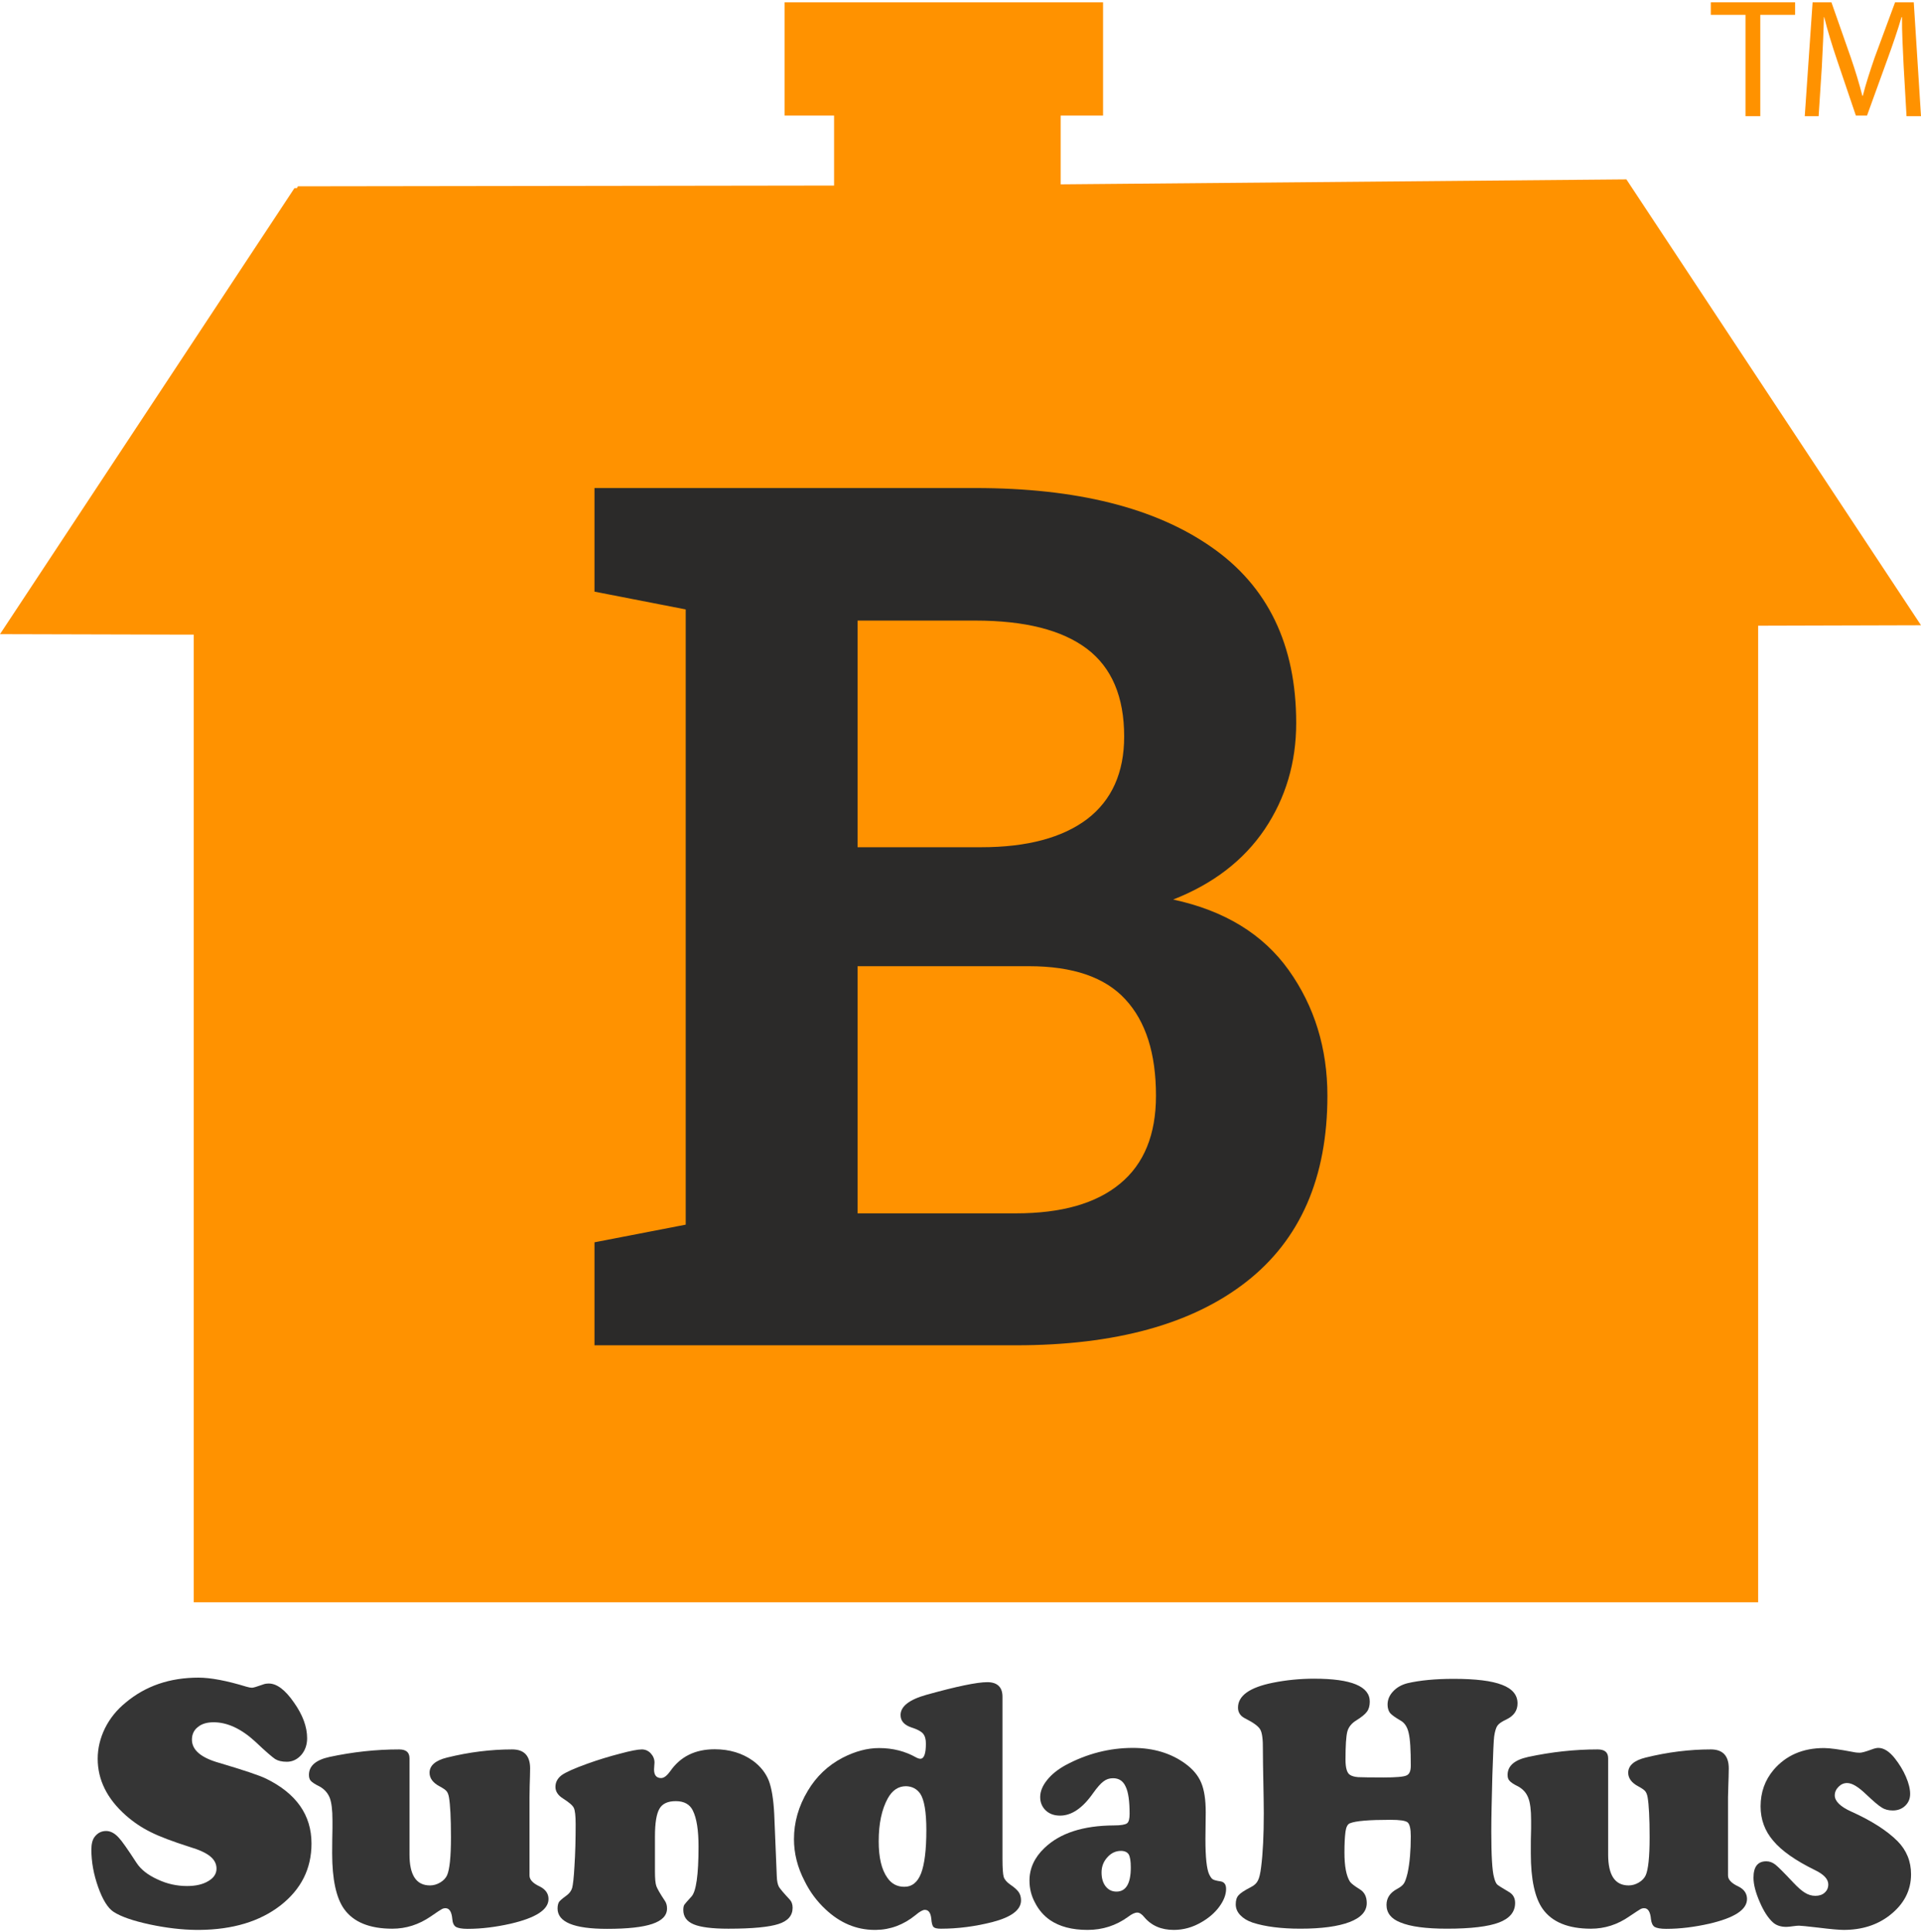
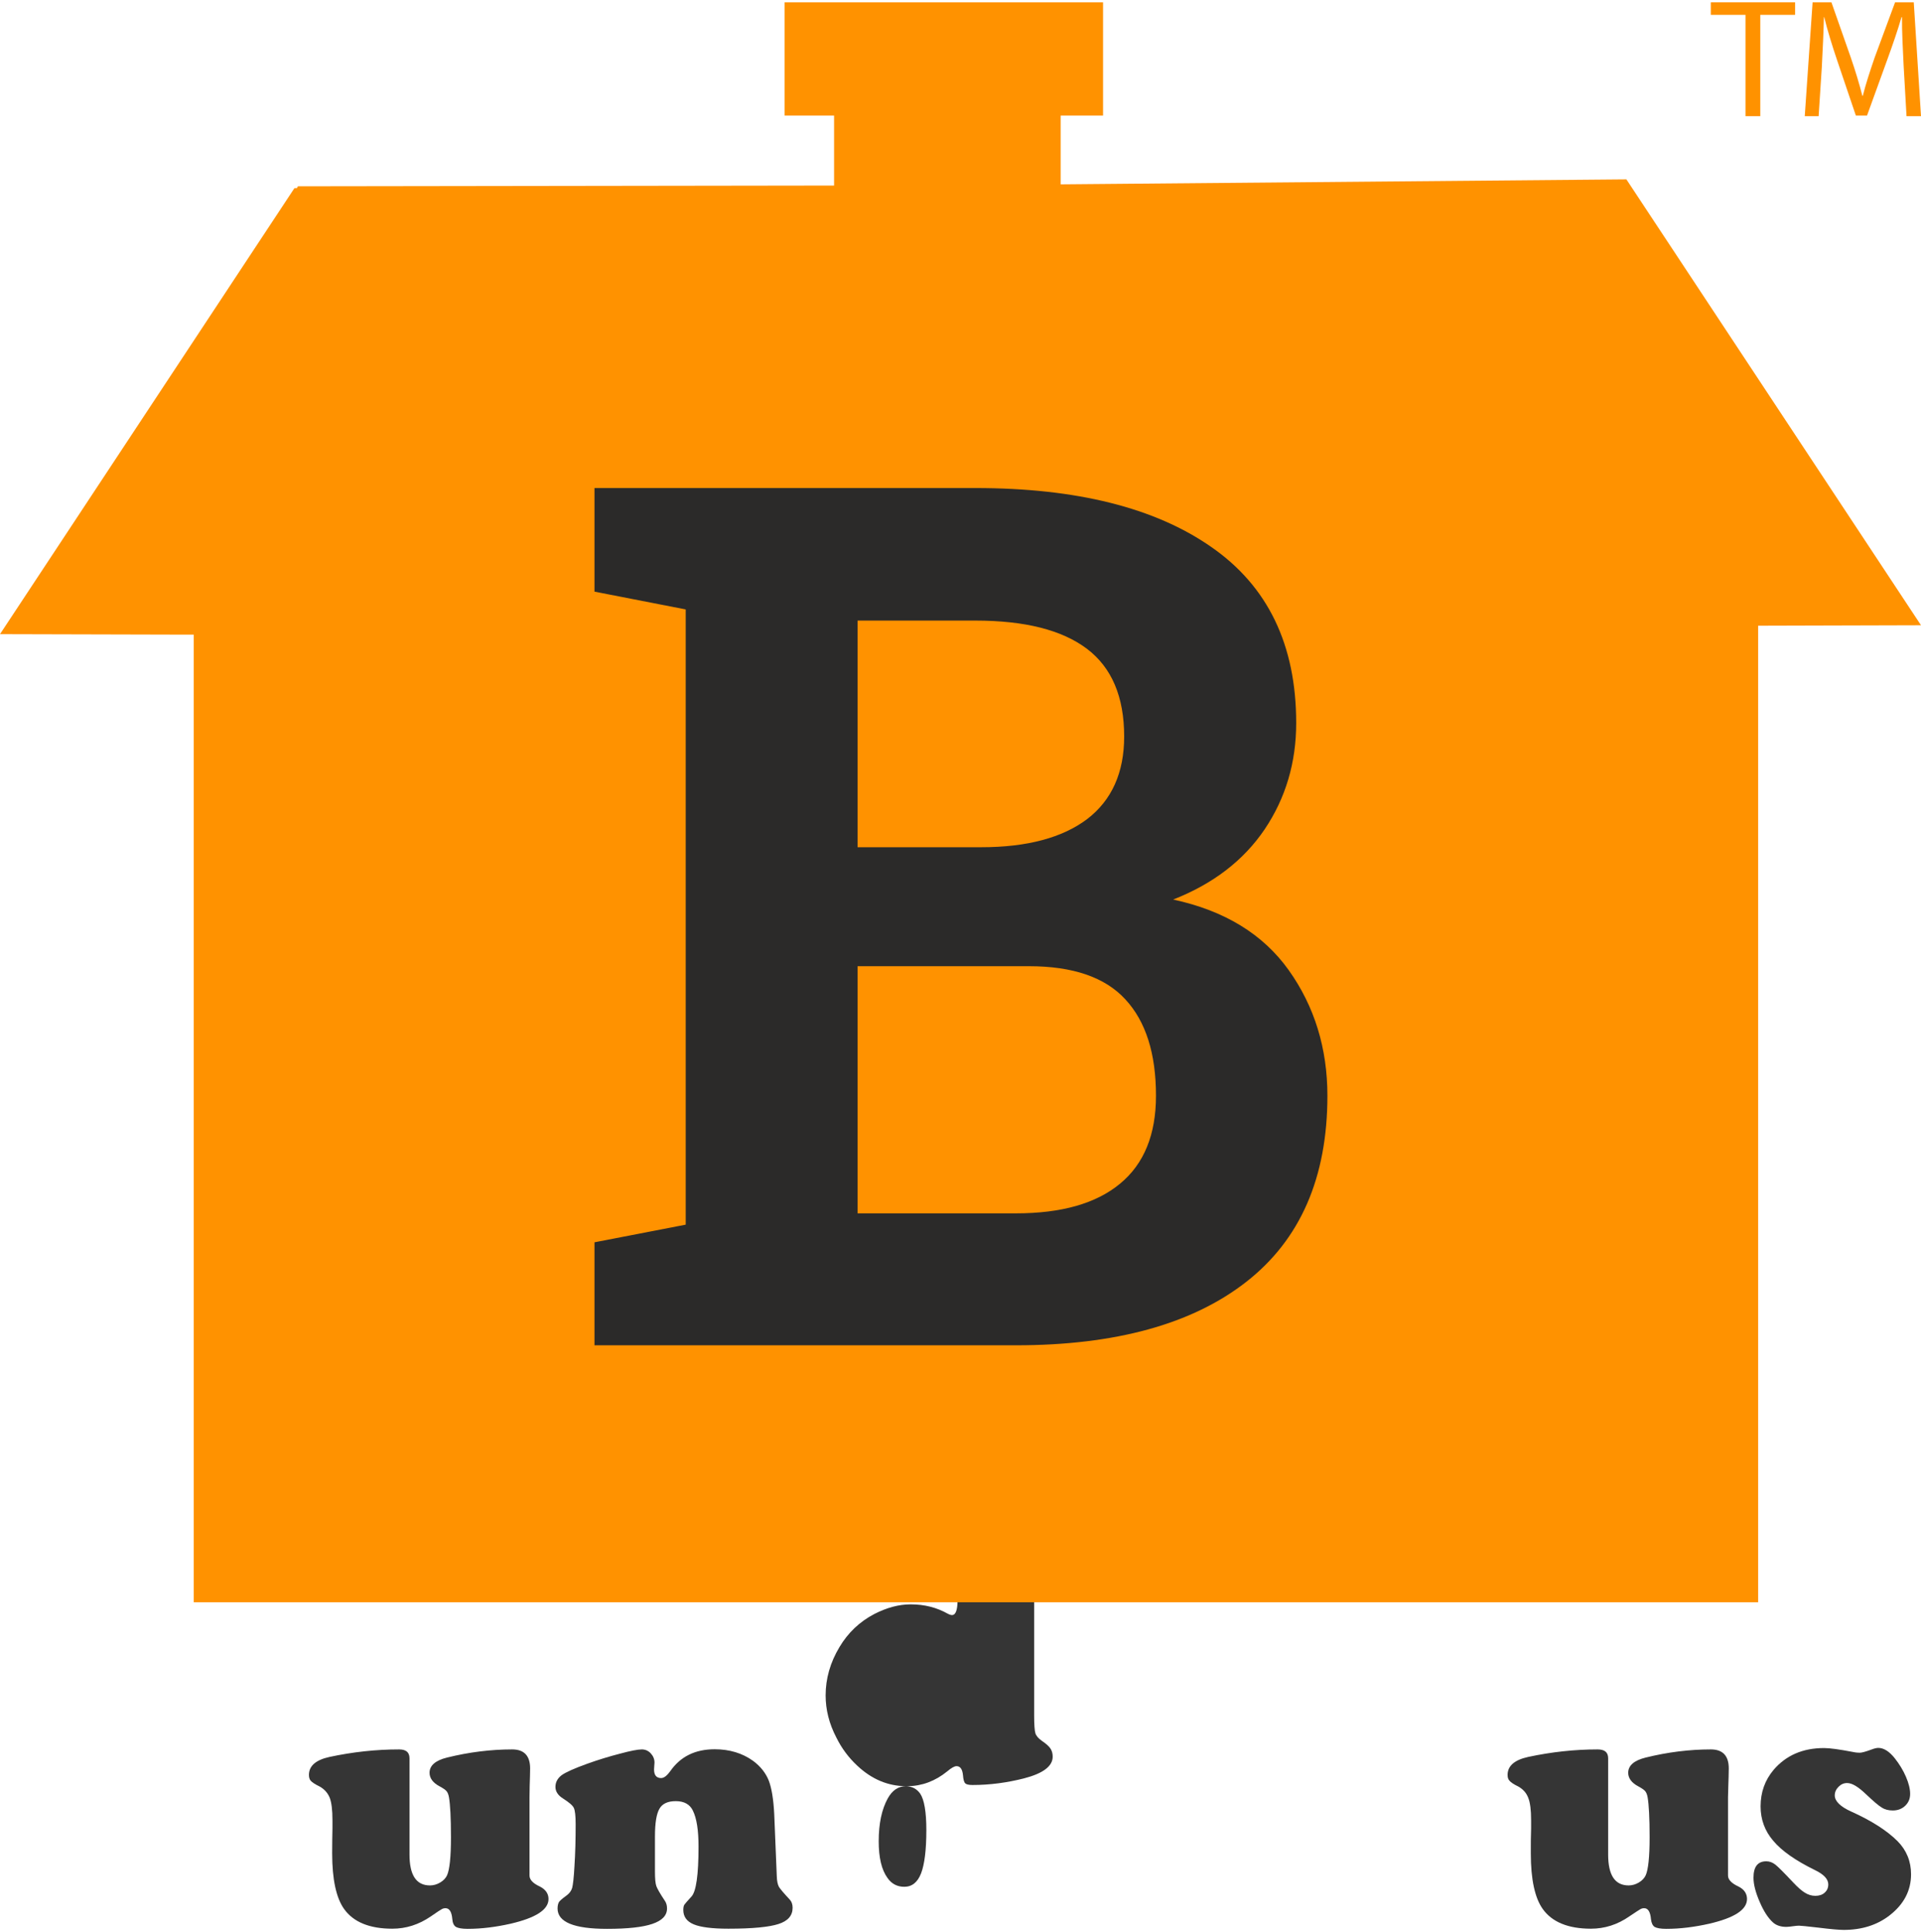
<svg xmlns="http://www.w3.org/2000/svg" xml:space="preserve" width="349px" height="351px" version="1.1" style="shape-rendering:geometricPrecision; text-rendering:geometricPrecision; image-rendering:optimizeQuality; fill-rule:evenodd; clip-rule:evenodd" viewBox="0 0 127.41 127.83">
  <defs>
    <style type="text/css">
   
    .fil2 {fill:#2B2A29}
    .fil1 {fill:#FF9200}
    .fil0 {fill:#353535}
   
  </style>
  </defs>
  <g id="Layer_x0020_1">
    <g id="_2573328879680">
-       <path class="fil0" d="M13.16 111.1c0.81,0 1.87,0.2 3.18,0.6 0.16,0.05 0.29,0.07 0.38,0.07 0.08,0 0.31,-0.07 0.71,-0.21 0.12,-0.05 0.26,-0.07 0.4,-0.07 0.52,0 1.08,0.41 1.66,1.25 0.59,0.83 0.88,1.62 0.88,2.38 0,0.43 -0.13,0.81 -0.39,1.11 -0.27,0.3 -0.59,0.45 -0.96,0.45 -0.32,0 -0.57,-0.06 -0.77,-0.18 -0.19,-0.13 -0.63,-0.5 -1.29,-1.13 -0.95,-0.88 -1.88,-1.31 -2.79,-1.31 -0.44,0 -0.79,0.1 -1.05,0.32 -0.26,0.2 -0.39,0.49 -0.39,0.83 0,0.69 0.6,1.2 1.8,1.54 1.62,0.48 2.67,0.83 3.12,1.05 2,0.98 3.01,2.41 3.01,4.3 0,1.68 -0.69,3.04 -2.06,4.11 -1.37,1.06 -3.16,1.6 -5.37,1.62l-0.2 0c-0.97,-0.01 -2,-0.13 -3.08,-0.36 -1.12,-0.24 -1.93,-0.52 -2.42,-0.84 -0.38,-0.25 -0.72,-0.8 -1.02,-1.64 -0.3,-0.85 -0.45,-1.67 -0.45,-2.48 0,-0.38 0.07,-0.67 0.23,-0.87 0.2,-0.25 0.45,-0.37 0.75,-0.37 0.29,0 0.58,0.15 0.85,0.46 0.17,0.17 0.56,0.72 1.17,1.66 0.29,0.44 0.75,0.8 1.39,1.09 0.63,0.3 1.28,0.44 1.96,0.44 0.58,0 1.05,-0.11 1.41,-0.33 0.36,-0.21 0.54,-0.49 0.54,-0.82 0,-0.32 -0.14,-0.59 -0.42,-0.82 -0.28,-0.23 -0.74,-0.44 -1.38,-0.63 -1.12,-0.36 -1.98,-0.68 -2.57,-0.98 -0.59,-0.29 -1.14,-0.66 -1.65,-1.11 -1.24,-1.1 -1.86,-2.35 -1.86,-3.75 0,-0.69 0.16,-1.36 0.48,-2.02 0.33,-0.66 0.78,-1.22 1.37,-1.7 1.32,-1.11 2.93,-1.66 4.83,-1.66l0 0z" />
      <path class="fil0" d="M27.16 116.45l0 6.38c0,1.37 0.45,2.05 1.36,2.05 0.22,0 0.45,-0.06 0.67,-0.19 0.22,-0.13 0.37,-0.29 0.46,-0.48 0.17,-0.38 0.26,-1.22 0.26,-2.52 0,-1.29 -0.05,-2.17 -0.13,-2.64 -0.03,-0.19 -0.09,-0.34 -0.17,-0.43 -0.08,-0.09 -0.23,-0.19 -0.45,-0.31 -0.44,-0.23 -0.67,-0.54 -0.67,-0.9 0,-0.48 0.39,-0.82 1.16,-1.01 1.46,-0.36 2.9,-0.54 4.32,-0.54 0.79,0 1.19,0.42 1.19,1.26 0,0.09 0,0.26 -0.01,0.53 -0.01,0.38 -0.03,0.84 -0.03,1.38l0 5.2c0,0.26 0.22,0.51 0.68,0.72 0.38,0.19 0.58,0.47 0.58,0.83 0,0.71 -0.84,1.25 -2.52,1.64 -0.98,0.22 -1.93,0.34 -2.85,0.34 -0.37,0 -0.63,-0.05 -0.77,-0.13 -0.14,-0.09 -0.22,-0.26 -0.24,-0.51 -0.04,-0.48 -0.19,-0.73 -0.45,-0.73 -0.09,0 -0.18,0.02 -0.26,0.07 -0.08,0.04 -0.32,0.2 -0.71,0.47 -0.8,0.55 -1.65,0.82 -2.56,0.82 -1.51,0 -2.58,-0.44 -3.2,-1.31 -0.52,-0.73 -0.79,-1.96 -0.79,-3.69 0,-0.64 0.01,-1.19 0.02,-1.65l0 -0.54c0,-0.68 -0.06,-1.17 -0.18,-1.49 -0.13,-0.32 -0.35,-0.57 -0.67,-0.75 -0.31,-0.15 -0.5,-0.28 -0.59,-0.38 -0.08,-0.09 -0.12,-0.22 -0.12,-0.39 0,-0.59 0.45,-0.99 1.36,-1.19 1.54,-0.33 3.08,-0.5 4.62,-0.5 0.46,0 0.69,0.19 0.69,0.59l0 0z" />
      <path class="fil0" d="M51.35 120.13l0.17 4.14c0.01,0.32 0.06,0.55 0.14,0.7 0.09,0.15 0.33,0.43 0.73,0.86 0.11,0.12 0.18,0.3 0.18,0.53 0,0.52 -0.31,0.88 -0.94,1.08 -0.62,0.2 -1.72,0.31 -3.32,0.31 -1.08,0 -1.85,-0.1 -2.3,-0.29 -0.46,-0.19 -0.69,-0.51 -0.69,-0.95 0,-0.16 0.02,-0.27 0.07,-0.35 0.05,-0.07 0.2,-0.25 0.47,-0.54 0.31,-0.33 0.47,-1.43 0.47,-3.31 0,-1.08 -0.12,-1.88 -0.38,-2.4 -0.2,-0.41 -0.58,-0.62 -1.13,-0.62 -0.53,0 -0.89,0.17 -1.08,0.5 -0.2,0.34 -0.3,0.95 -0.3,1.84l0 2.34c0,0.46 0.03,0.78 0.09,0.95 0.06,0.17 0.25,0.51 0.58,1 0.09,0.14 0.13,0.3 0.13,0.49 0,0.46 -0.32,0.8 -0.97,1.02 -0.64,0.22 -1.64,0.33 -3.01,0.33 -2.19,0 -3.28,-0.45 -3.28,-1.35 0,-0.19 0.04,-0.34 0.1,-0.44 0.07,-0.09 0.23,-0.23 0.48,-0.41 0.21,-0.15 0.33,-0.32 0.39,-0.52 0.05,-0.19 0.11,-0.66 0.15,-1.42 0.06,-0.89 0.08,-1.83 0.08,-2.81 0,-0.54 -0.04,-0.9 -0.12,-1.07 -0.08,-0.17 -0.32,-0.37 -0.71,-0.62 -0.34,-0.21 -0.51,-0.47 -0.51,-0.77 0,-0.32 0.14,-0.57 0.41,-0.78 0.28,-0.2 0.84,-0.45 1.7,-0.76 0.75,-0.27 1.48,-0.49 2.18,-0.67 0.7,-0.19 1.18,-0.28 1.44,-0.28 0.23,0 0.43,0.09 0.59,0.26 0.16,0.17 0.25,0.38 0.25,0.61 0,0.02 -0.01,0.12 -0.02,0.29 0,0.07 -0.01,0.12 -0.01,0.17 0,0.38 0.16,0.57 0.47,0.57 0.19,0 0.39,-0.16 0.6,-0.45 0.68,-0.98 1.66,-1.46 2.95,-1.46 0.99,0 1.84,0.26 2.55,0.77 0.5,0.37 0.84,0.81 1.04,1.31 0.19,0.5 0.31,1.23 0.36,2.2l0 0z" />
-       <path class="fil0" d="M60.09 118.3c-0.51,0 -0.91,0.27 -1.21,0.81 -0.4,0.73 -0.6,1.67 -0.6,2.85 0,1.07 0.19,1.88 0.58,2.42 0.27,0.39 0.64,0.59 1.12,0.59 0.51,0 0.88,-0.3 1.11,-0.89 0.23,-0.6 0.35,-1.55 0.35,-2.87 0,-1.21 -0.14,-2.02 -0.41,-2.42 -0.22,-0.31 -0.53,-0.48 -0.94,-0.49l0 0zm-2.1 9.53l0.1 0c0.96,-0.01 1.84,-0.34 2.63,-0.98 0.28,-0.24 0.49,-0.35 0.62,-0.35 0.25,0 0.39,0.2 0.43,0.6 0.02,0.28 0.07,0.46 0.15,0.54 0.07,0.07 0.23,0.11 0.48,0.11 1.14,0 2.28,-0.15 3.42,-0.44 1.27,-0.33 1.9,-0.81 1.9,-1.44 0,-0.21 -0.05,-0.39 -0.15,-0.54 -0.1,-0.15 -0.29,-0.32 -0.57,-0.51 -0.24,-0.17 -0.38,-0.34 -0.43,-0.51 -0.05,-0.17 -0.08,-0.57 -0.08,-1.18l0 -10.76 0 0c0,-0.64 -0.34,-0.97 -1.01,-0.97 -0.68,0 -2.03,0.28 -4.04,0.84 -1.14,0.32 -1.71,0.77 -1.71,1.34 0,0.4 0.25,0.67 0.74,0.83 0.35,0.11 0.6,0.24 0.74,0.39 0.14,0.16 0.2,0.38 0.2,0.67 0,0.67 -0.12,1.01 -0.37,1.01 -0.07,0 -0.17,-0.03 -0.28,-0.09 -0.73,-0.41 -1.54,-0.62 -2.46,-0.62 -0.79,0 -1.59,0.22 -2.41,0.64 -0.98,0.51 -1.75,1.25 -2.31,2.19 -0.62,1.03 -0.92,2.1 -0.92,3.21 0,0.94 0.23,1.87 0.71,2.79 0.35,0.71 0.81,1.33 1.39,1.87 0.96,0.9 2.03,1.35 3.23,1.36z" />
-       <path class="fil0" d="M74.35 122.59c-0.35,0 -0.65,0.14 -0.9,0.42 -0.26,0.28 -0.39,0.62 -0.39,1.01 0,0.38 0.09,0.69 0.27,0.92 0.18,0.23 0.42,0.35 0.72,0.35 0.63,0 0.95,-0.54 0.95,-1.6 0,-0.43 -0.05,-0.72 -0.14,-0.87 -0.09,-0.14 -0.26,-0.23 -0.51,-0.23l0 0zm0.79 -6.83c1.36,0 2.52,0.35 3.47,1.04 0.51,0.37 0.86,0.79 1.06,1.27 0.2,0.47 0.3,1.12 0.3,1.96l-0.02 1.76c0,1.21 0.08,2 0.25,2.36 0.09,0.18 0.17,0.29 0.25,0.33 0.08,0.05 0.24,0.09 0.5,0.13 0.25,0.04 0.37,0.21 0.37,0.5 0,0.38 -0.15,0.77 -0.45,1.18 -0.3,0.41 -0.69,0.74 -1.17,1.02 -0.59,0.35 -1.21,0.52 -1.85,0.52 -0.83,0 -1.48,-0.28 -1.96,-0.85 -0.16,-0.2 -0.32,-0.3 -0.46,-0.3 -0.16,0 -0.36,0.09 -0.62,0.29 -0.79,0.57 -1.68,0.86 -2.68,0.86 -1.03,0 -1.86,-0.22 -2.5,-0.66 -0.41,-0.29 -0.74,-0.67 -0.98,-1.14 -0.25,-0.46 -0.37,-0.95 -0.37,-1.47 0,-0.81 0.33,-1.53 0.99,-2.16 1.03,-0.99 2.56,-1.49 4.62,-1.5 0.45,0 0.74,-0.05 0.86,-0.14 0.12,-0.09 0.17,-0.3 0.17,-0.63 0,-0.83 -0.08,-1.43 -0.26,-1.8 -0.17,-0.38 -0.45,-0.56 -0.84,-0.56 -0.24,0 -0.45,0.07 -0.63,0.21 -0.19,0.14 -0.42,0.4 -0.69,0.78 -0.7,1 -1.43,1.49 -2.19,1.49 -0.39,0 -0.7,-0.11 -0.95,-0.34 -0.24,-0.23 -0.37,-0.53 -0.37,-0.89 0,-0.38 0.16,-0.76 0.46,-1.13 0.3,-0.38 0.72,-0.71 1.23,-0.99 1.42,-0.76 2.91,-1.14 4.46,-1.14l0 0z" />
-       <path class="fil0" d="M87.18 111.17c2.45,0 3.67,0.51 3.67,1.52 0,0.27 -0.06,0.5 -0.19,0.67 -0.12,0.17 -0.36,0.36 -0.71,0.58 -0.31,0.19 -0.51,0.44 -0.59,0.74 -0.08,0.31 -0.12,0.93 -0.12,1.86 0,0.55 0.1,0.89 0.3,1.01 0.12,0.08 0.3,0.13 0.54,0.15 0.24,0.01 0.81,0.02 1.69,0.02 0.81,0 1.31,-0.04 1.51,-0.13 0.2,-0.08 0.29,-0.3 0.29,-0.65 0,-1.03 -0.04,-1.76 -0.14,-2.17 -0.09,-0.4 -0.27,-0.68 -0.55,-0.83 -0.34,-0.2 -0.57,-0.36 -0.69,-0.5 -0.1,-0.14 -0.16,-0.32 -0.16,-0.55 0,-0.32 0.12,-0.62 0.37,-0.88 0.24,-0.26 0.56,-0.44 0.95,-0.54 0.82,-0.19 1.84,-0.29 3.07,-0.29 1.45,0 2.52,0.13 3.21,0.4 0.68,0.26 1.02,0.67 1.02,1.23 0,0.47 -0.24,0.82 -0.73,1.06 -0.3,0.14 -0.5,0.27 -0.6,0.41 -0.09,0.12 -0.17,0.37 -0.22,0.72 -0.03,0.2 -0.07,1.07 -0.12,2.61 -0.04,1.55 -0.07,2.78 -0.07,3.69 0,1.6 0.06,2.61 0.18,3.04 0.06,0.24 0.13,0.4 0.21,0.48 0.08,0.07 0.33,0.23 0.74,0.47 0.3,0.16 0.45,0.41 0.45,0.75 0,0.6 -0.36,1.03 -1.07,1.3 -0.71,0.27 -1.86,0.41 -3.45,0.41 -1.4,0 -2.44,-0.14 -3.1,-0.42 -0.61,-0.24 -0.91,-0.63 -0.91,-1.16 0,-0.45 0.23,-0.8 0.69,-1.05 0.23,-0.12 0.39,-0.25 0.47,-0.38 0.08,-0.12 0.16,-0.36 0.24,-0.69 0.14,-0.66 0.21,-1.47 0.21,-2.43 0,-0.49 -0.07,-0.8 -0.21,-0.92 -0.15,-0.12 -0.53,-0.17 -1.14,-0.17 -1.41,0 -2.3,0.07 -2.69,0.23 -0.15,0.06 -0.25,0.25 -0.29,0.55 -0.05,0.38 -0.07,0.84 -0.07,1.39 0,0.9 0.12,1.55 0.37,1.94 0.09,0.12 0.3,0.28 0.62,0.48 0.33,0.19 0.49,0.5 0.49,0.93 0,0.55 -0.38,0.97 -1.14,1.26 -0.76,0.29 -1.85,0.44 -3.26,0.44 -1.29,0 -2.35,-0.14 -3.16,-0.4 -0.36,-0.12 -0.63,-0.29 -0.83,-0.5 -0.21,-0.22 -0.3,-0.46 -0.3,-0.72 0,-0.26 0.06,-0.46 0.19,-0.6 0.12,-0.14 0.39,-0.32 0.82,-0.54 0.22,-0.11 0.37,-0.25 0.46,-0.43 0.09,-0.17 0.16,-0.46 0.21,-0.87 0.12,-0.92 0.18,-2.12 0.18,-3.6 0,-0.28 -0.01,-0.6 -0.01,-0.98 -0.04,-1.89 -0.05,-2.96 -0.05,-3.23 0.01,-0.67 -0.05,-1.12 -0.17,-1.33 -0.12,-0.22 -0.45,-0.46 -0.96,-0.72 -0.35,-0.16 -0.52,-0.41 -0.52,-0.74 0,-0.79 0.77,-1.34 2.31,-1.65 0.89,-0.18 1.81,-0.27 2.76,-0.27l0 0z" />
+       <path class="fil0" d="M60.09 118.3c-0.51,0 -0.91,0.27 -1.21,0.81 -0.4,0.73 -0.6,1.67 -0.6,2.85 0,1.07 0.19,1.88 0.58,2.42 0.27,0.39 0.64,0.59 1.12,0.59 0.51,0 0.88,-0.3 1.11,-0.89 0.23,-0.6 0.35,-1.55 0.35,-2.87 0,-1.21 -0.14,-2.02 -0.41,-2.42 -0.22,-0.31 -0.53,-0.48 -0.94,-0.49l0 0zl0.1 0c0.96,-0.01 1.84,-0.34 2.63,-0.98 0.28,-0.24 0.49,-0.35 0.62,-0.35 0.25,0 0.39,0.2 0.43,0.6 0.02,0.28 0.07,0.46 0.15,0.54 0.07,0.07 0.23,0.11 0.48,0.11 1.14,0 2.28,-0.15 3.42,-0.44 1.27,-0.33 1.9,-0.81 1.9,-1.44 0,-0.21 -0.05,-0.39 -0.15,-0.54 -0.1,-0.15 -0.29,-0.32 -0.57,-0.51 -0.24,-0.17 -0.38,-0.34 -0.43,-0.51 -0.05,-0.17 -0.08,-0.57 -0.08,-1.18l0 -10.76 0 0c0,-0.64 -0.34,-0.97 -1.01,-0.97 -0.68,0 -2.03,0.28 -4.04,0.84 -1.14,0.32 -1.71,0.77 -1.71,1.34 0,0.4 0.25,0.67 0.74,0.83 0.35,0.11 0.6,0.24 0.74,0.39 0.14,0.16 0.2,0.38 0.2,0.67 0,0.67 -0.12,1.01 -0.37,1.01 -0.07,0 -0.17,-0.03 -0.28,-0.09 -0.73,-0.41 -1.54,-0.62 -2.46,-0.62 -0.79,0 -1.59,0.22 -2.41,0.64 -0.98,0.51 -1.75,1.25 -2.31,2.19 -0.62,1.03 -0.92,2.1 -0.92,3.21 0,0.94 0.23,1.87 0.71,2.79 0.35,0.71 0.81,1.33 1.39,1.87 0.96,0.9 2.03,1.35 3.23,1.36z" />
      <path class="fil0" d="M106.66 116.45l0 6.38c0,1.37 0.45,2.05 1.36,2.05 0.22,0 0.45,-0.06 0.67,-0.19 0.22,-0.13 0.37,-0.29 0.46,-0.48 0.17,-0.38 0.26,-1.22 0.26,-2.52 0,-1.29 -0.05,-2.17 -0.13,-2.64 -0.03,-0.19 -0.09,-0.34 -0.17,-0.43 -0.08,-0.09 -0.23,-0.19 -0.45,-0.31 -0.44,-0.23 -0.67,-0.54 -0.67,-0.9 0,-0.48 0.39,-0.82 1.16,-1.01 1.46,-0.36 2.9,-0.54 4.32,-0.54 0.79,0 1.19,0.42 1.19,1.26 0,0.09 0,0.26 -0.01,0.53 -0.01,0.38 -0.03,0.84 -0.04,1.38l0 5.2c0,0.26 0.23,0.51 0.69,0.72 0.38,0.19 0.57,0.47 0.57,0.83 0,0.71 -0.83,1.25 -2.51,1.64 -0.98,0.22 -1.93,0.34 -2.85,0.34 -0.37,0 -0.63,-0.05 -0.77,-0.13 -0.13,-0.09 -0.21,-0.26 -0.24,-0.51 -0.04,-0.48 -0.19,-0.73 -0.45,-0.73 -0.09,0 -0.18,0.02 -0.26,0.07 -0.08,0.04 -0.31,0.2 -0.72,0.47 -0.79,0.55 -1.64,0.82 -2.55,0.82 -1.51,0 -2.58,-0.44 -3.2,-1.31 -0.52,-0.73 -0.79,-1.96 -0.79,-3.69 0,-0.64 0,-1.19 0.02,-1.65l0 -0.54c0,-0.68 -0.06,-1.17 -0.19,-1.49 -0.12,-0.32 -0.34,-0.57 -0.66,-0.75 -0.31,-0.15 -0.5,-0.28 -0.58,-0.38 -0.09,-0.09 -0.13,-0.22 -0.13,-0.39 0,-0.59 0.45,-0.99 1.36,-1.19 1.54,-0.33 3.08,-0.5 4.61,-0.5 0.47,0 0.7,0.19 0.7,0.59l0 0z" />
      <path class="fil0" d="M120.98 115.77c0.39,0 1.03,0.09 1.92,0.26 0.18,0.04 0.33,0.05 0.45,0.05 0.13,0 0.39,-0.07 0.77,-0.21 0.18,-0.07 0.34,-0.11 0.46,-0.11 0.36,0 0.73,0.23 1.1,0.7 0.29,0.37 0.54,0.77 0.73,1.21 0.19,0.44 0.28,0.82 0.28,1.14 0,0.32 -0.11,0.58 -0.33,0.79 -0.22,0.21 -0.5,0.31 -0.82,0.31 -0.28,0 -0.53,-0.06 -0.74,-0.2 -0.22,-0.13 -0.56,-0.43 -1.04,-0.88 -0.51,-0.49 -0.92,-0.74 -1.25,-0.74 -0.23,0 -0.41,0.09 -0.57,0.25 -0.16,0.16 -0.25,0.35 -0.25,0.57 0,0.38 0.37,0.75 1.11,1.08 1.33,0.6 2.35,1.25 3.06,1.96 0.59,0.6 0.89,1.33 0.89,2.19 0,1.09 -0.48,2 -1.44,2.74 -0.82,0.63 -1.83,0.95 -3.03,0.95 -0.3,0 -0.86,-0.05 -1.67,-0.15 -0.76,-0.09 -1.19,-0.13 -1.28,-0.13 -0.11,0 -0.22,0.01 -0.36,0.03 -0.23,0.03 -0.39,0.05 -0.49,0.05 -0.37,0 -0.66,-0.1 -0.87,-0.28 -0.33,-0.29 -0.63,-0.75 -0.9,-1.38 -0.27,-0.62 -0.41,-1.16 -0.41,-1.6 0,-0.73 0.28,-1.09 0.85,-1.09 0.22,0 0.42,0.08 0.6,0.22 0.19,0.15 0.57,0.53 1.16,1.16 0.33,0.35 0.59,0.58 0.81,0.71 0.21,0.13 0.44,0.2 0.68,0.2 0.26,0 0.47,-0.07 0.62,-0.21 0.16,-0.14 0.24,-0.32 0.24,-0.55 0,-0.35 -0.3,-0.67 -0.91,-0.96 -1.26,-0.62 -2.18,-1.26 -2.74,-1.93 -0.56,-0.65 -0.84,-1.42 -0.84,-2.28 0,-0.94 0.29,-1.74 0.86,-2.42 0.82,-0.96 1.93,-1.45 3.35,-1.45l0 0z" />
      <polygon class="fil1" points="127.41,41.31 107.87,11.74 70.35,12.07 70.35,7.51 73.16,7.51 73.16,0 52.04,0 52.04,7.51 55.32,7.51 55.32,12.15 19.76,12.2 19.69,12.32 19.53,12.32 0,41.9 11.55,41.93 12.85,41.93 12.85,106.1 35.77,106.1 44.21,106.1 116.61,106.1 116.61,41.34 " />
      <path class="fil2" d="M56.88 63.92l0 16.39 10.5 0c3.02,0 5.32,-0.65 6.91,-1.97 1.59,-1.31 2.38,-3.26 2.38,-5.83 0,-2.79 -0.67,-4.92 -2.03,-6.39 -1.35,-1.47 -3.48,-2.2 -6.4,-2.2l-11.36 0zm0 -7.89l8.2 0c3.04,0 5.39,-0.63 7.03,-1.87 1.63,-1.25 2.45,-3.08 2.45,-5.47 0,-2.63 -0.82,-4.57 -2.47,-5.82 -1.66,-1.25 -4.12,-1.87 -7.4,-1.87l-7.81 0 0 15.03zm7.81 -23.82c6.69,0 11.91,1.3 15.65,3.91 3.75,2.6 5.63,6.49 5.63,11.67 0,2.63 -0.7,4.98 -2.09,7.05 -1.4,2.07 -3.42,3.62 -6.07,4.66 3.4,0.73 5.96,2.29 7.67,4.69 1.7,2.39 2.56,5.17 2.56,8.32 0,5.43 -1.8,9.55 -5.39,12.35 -3.59,2.8 -8.68,4.2 -15.27,4.2l-27.95 0 0 -6.83 6.05 -1.17 0 -40.8 -6.05 -1.18 0 -6.87 6.05 0 19.21 0z" />
      <polygon class="fil1" points="115.77,0.83 113.47,0.83 113.47,0 119.06,0 119.06,0.83 116.75,0.83 116.75,7.55 115.77,7.55 " />
      <path class="fil1" d="M126.26 4.24c-0.05,-1.06 -0.12,-2.32 -0.11,-3.26l-0.03 0c-0.26,0.88 -0.58,1.82 -0.96,2.86l-1.33 3.67 -0.74 0 -1.22 -3.6c-0.36,-1.06 -0.66,-2.04 -0.88,-2.93l-0.02 0c-0.02,0.94 -0.08,2.2 -0.14,3.34l-0.21 3.23 -0.92 0 0.52 -7.55 1.25 0 1.28 3.65c0.32,0.93 0.57,1.76 0.77,2.55l0.03 0c0.19,-0.76 0.46,-1.59 0.79,-2.55l1.35 -3.65 1.24 0 0.48 7.55 -0.96 0 -0.19 -3.31z" />
    </g>
  </g>
</svg>